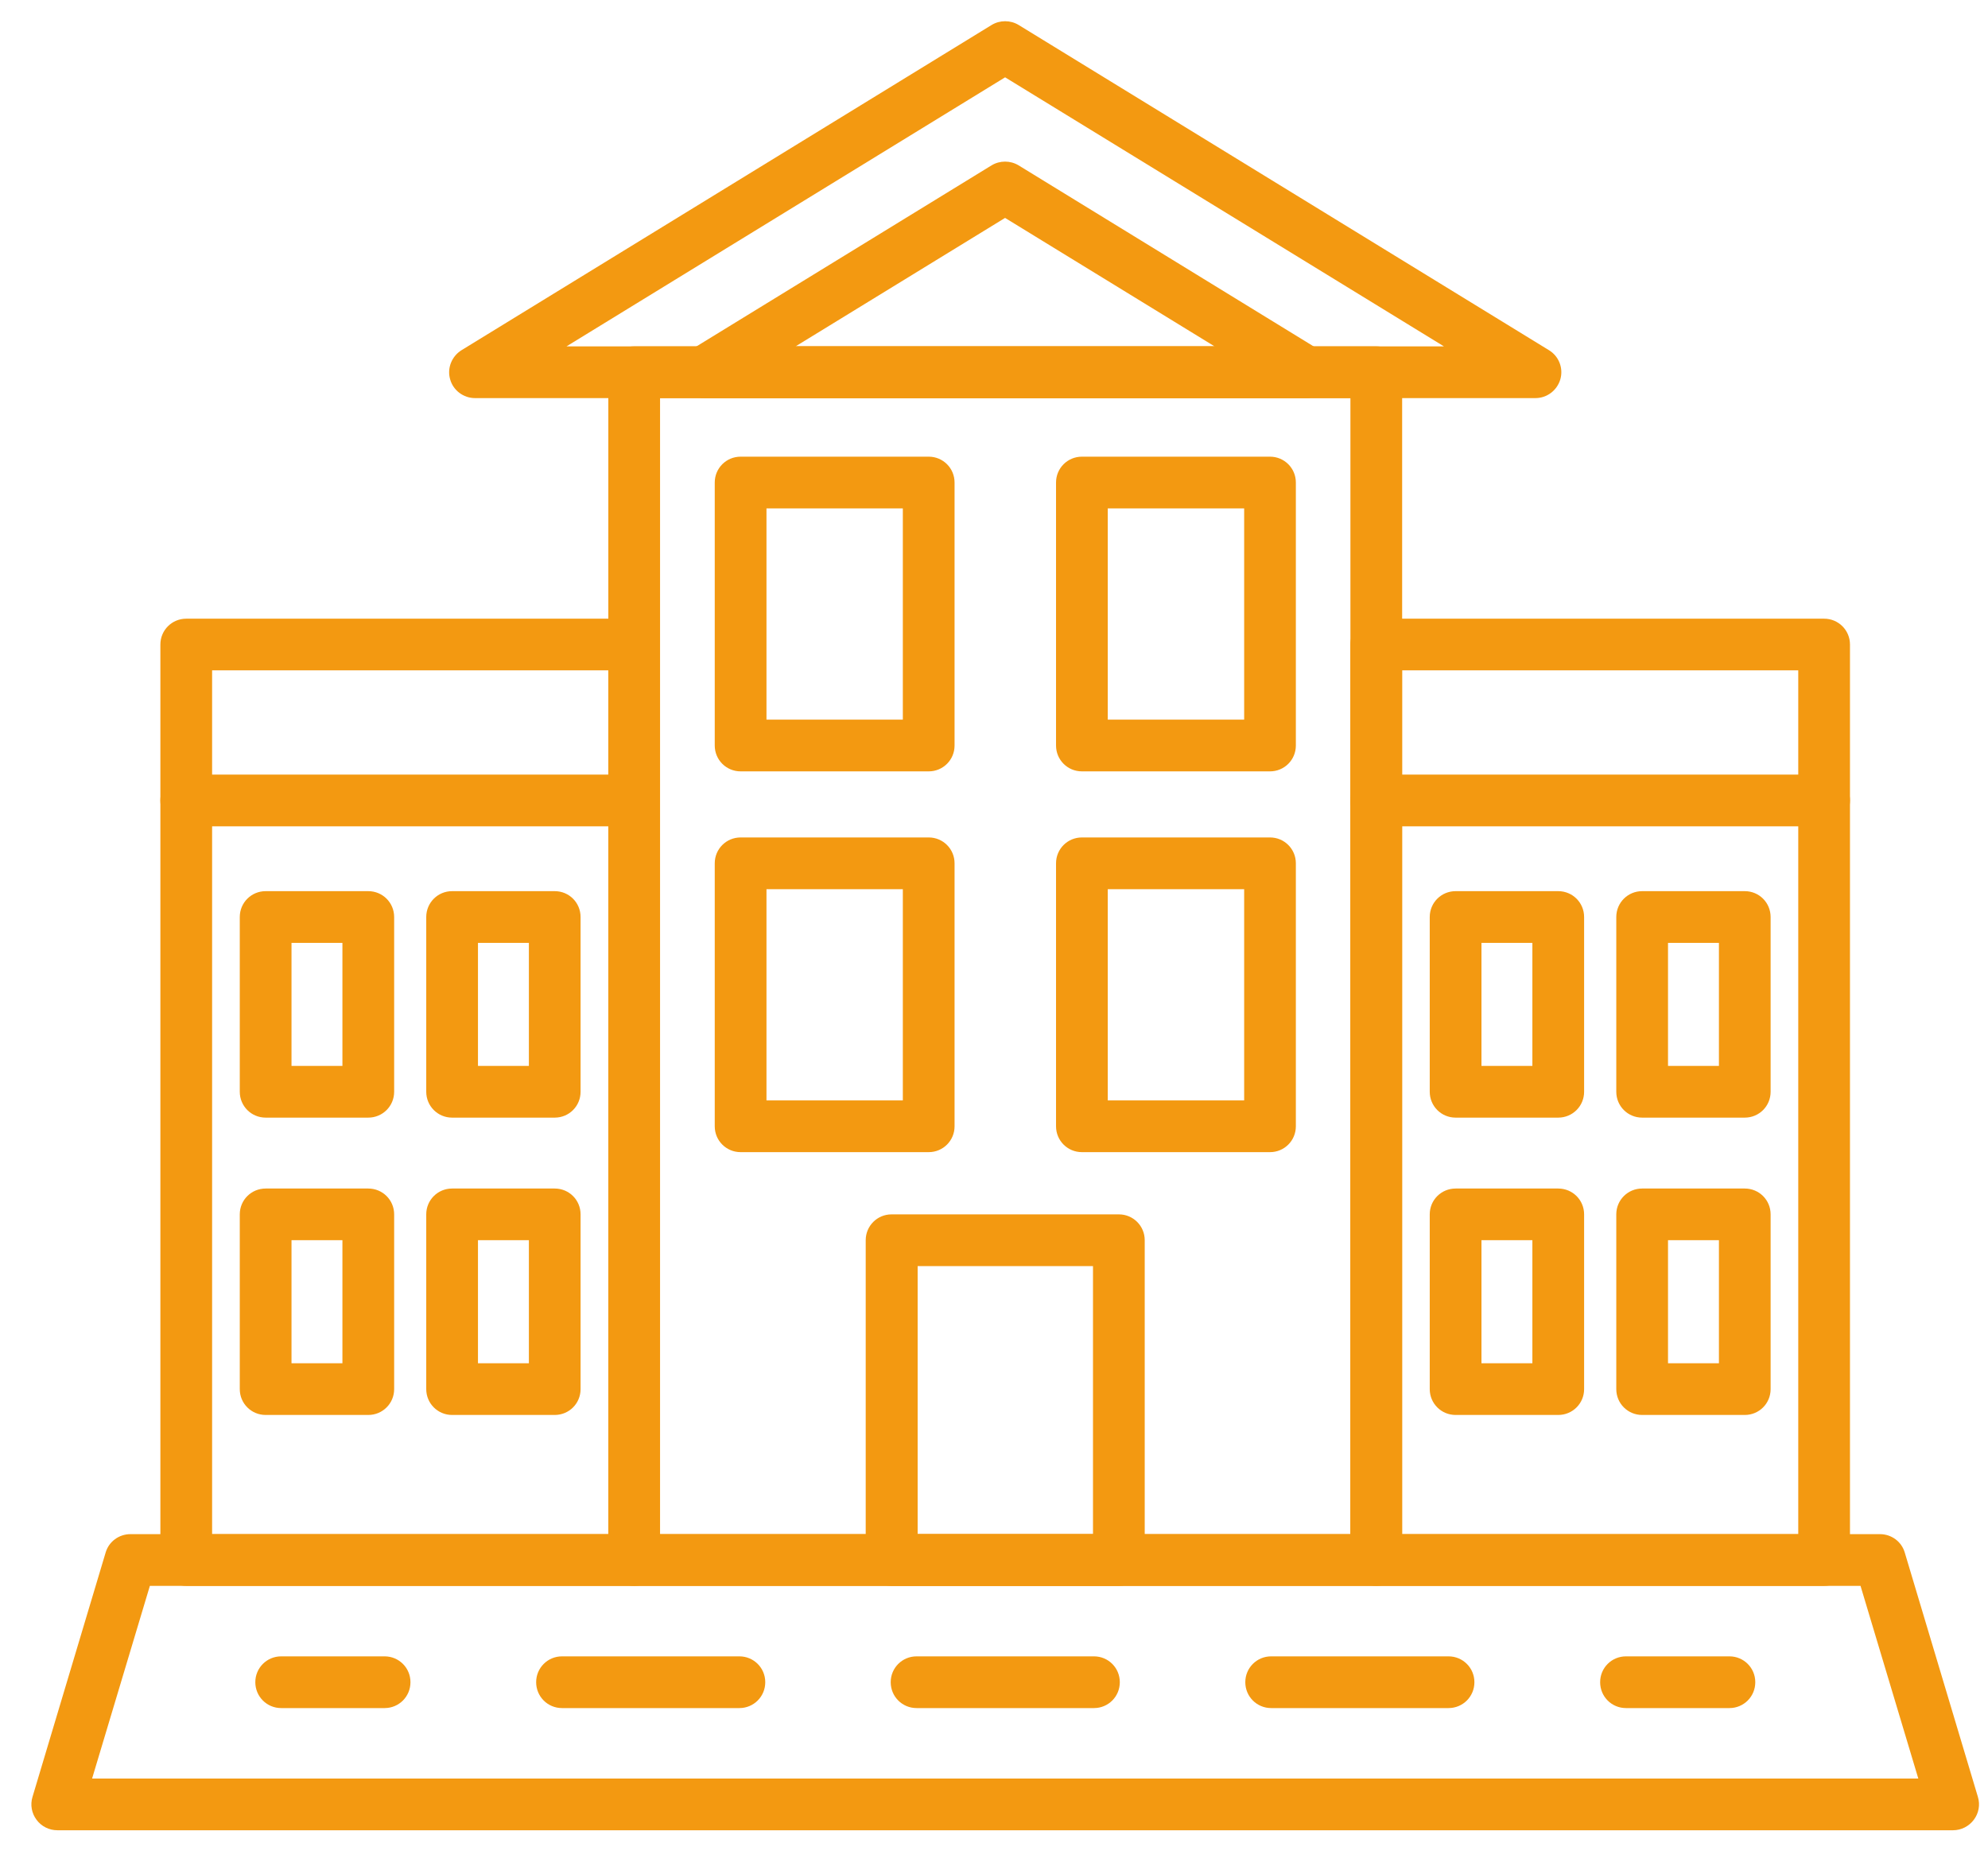
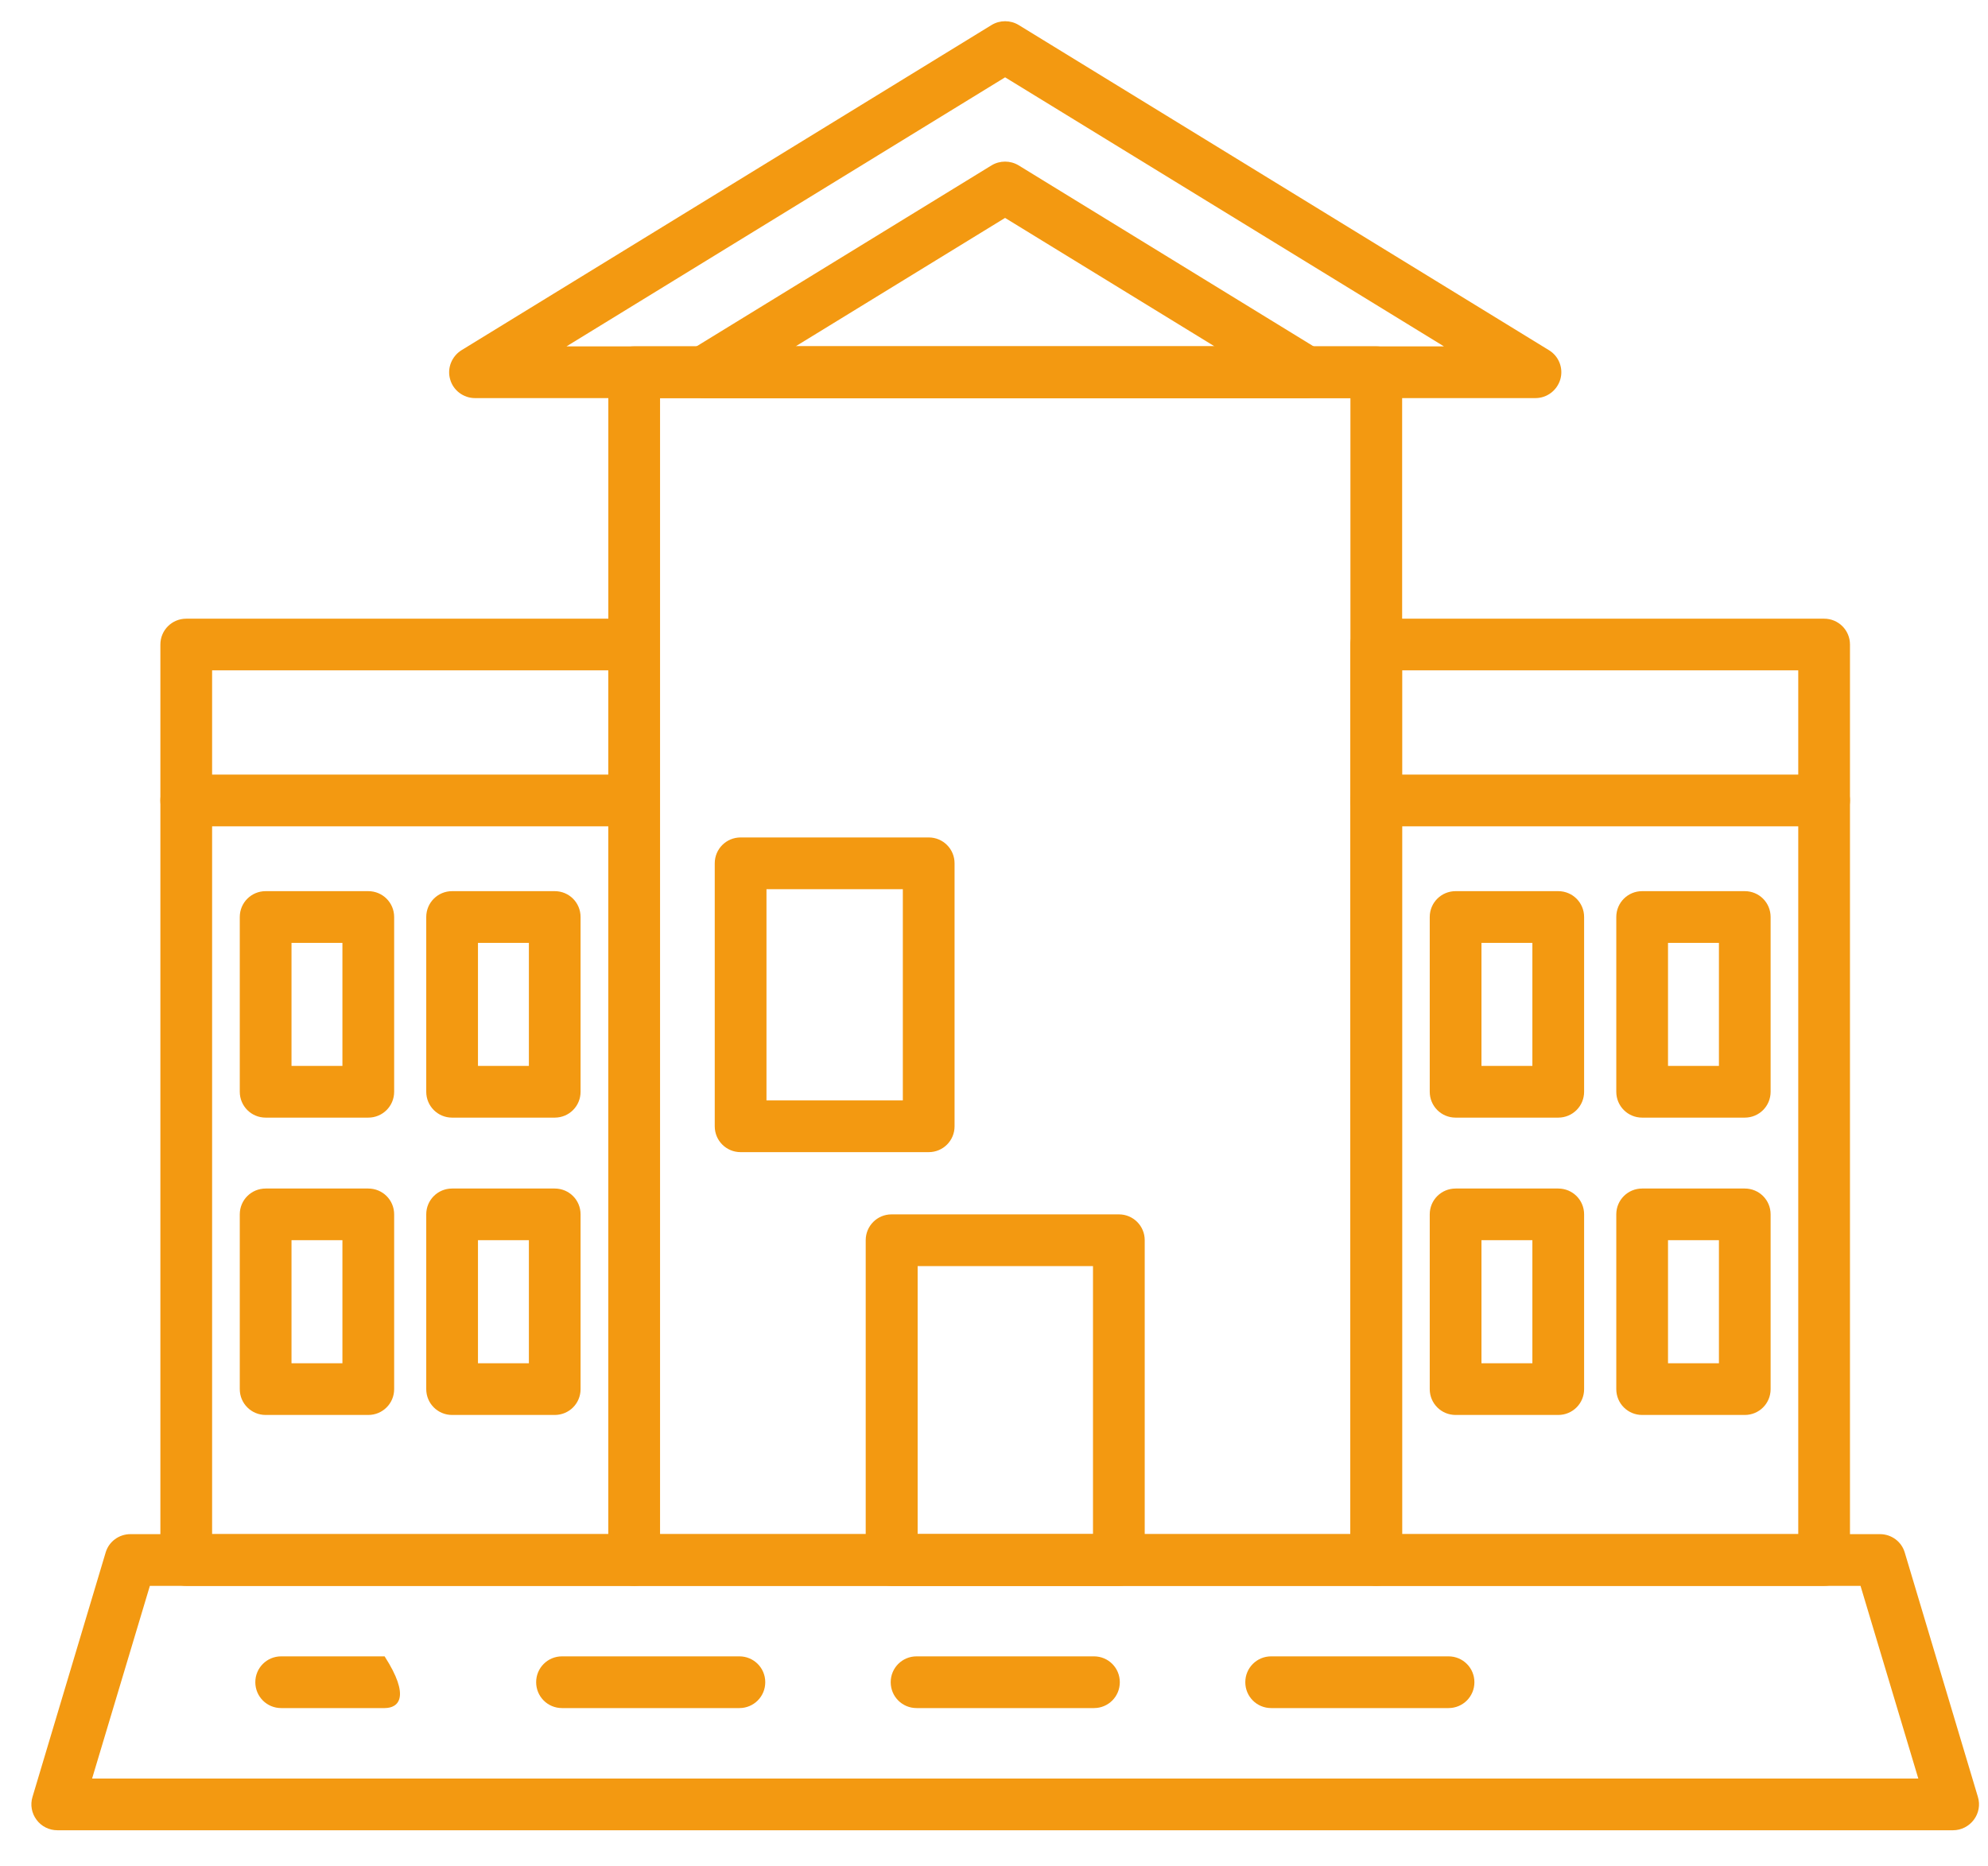
<svg xmlns="http://www.w3.org/2000/svg" width="49" height="46" viewBox="0 0 49 46" fill="none">
  <path d="M5.228 37.82H14.993V16.526H5.228V37.82ZM15.631 39.095H4.591C4.237 39.095 3.953 38.811 3.953 38.457V15.889C3.953 15.536 4.237 15.252 4.591 15.252H15.631C15.984 15.252 16.268 15.536 16.268 15.889V38.457C16.268 38.811 15.984 39.095 15.631 39.095Z" fill="#F39911" />
  <path d="M34.558 37.82H44.323V16.526H34.558V37.82ZM44.961 39.095H33.921C33.567 39.095 33.283 38.811 33.283 38.457V15.889C33.283 15.536 33.567 15.252 33.921 15.252H44.961C45.314 15.252 45.598 15.536 45.598 15.889V38.457C45.598 38.811 45.314 39.095 44.961 39.095Z" fill="#F39911" />
  <path d="M16.269 37.82H33.285V9.814H16.269V37.82ZM33.922 39.095H15.632C15.278 39.095 14.994 38.811 14.994 38.457V9.176C14.994 8.823 15.278 8.539 15.632 8.539H33.922C34.276 8.539 34.56 8.823 34.56 9.176V38.457C34.56 38.811 34.276 39.095 33.922 39.095Z" fill="#F39911" />
  <path d="M2.27 43.845H47.282L45.858 39.095H3.694L2.27 43.845ZM48.139 45.12H1.413C1.214 45.12 1.02 45.026 0.9 44.861C0.781 44.702 0.741 44.493 0.801 44.298L2.604 38.273C2.683 38.004 2.932 37.82 3.216 37.82H46.336C46.62 37.82 46.869 38.004 46.948 38.273L48.751 44.298C48.811 44.493 48.771 44.702 48.651 44.861C48.532 45.021 48.343 45.12 48.139 45.12Z" fill="#F39911" />
  <path d="M15.631 20.371H4.591C4.237 20.371 3.953 20.087 3.953 19.733C3.953 19.38 4.237 19.096 4.591 19.096H15.631C15.984 19.096 16.268 19.38 16.268 19.733C16.268 20.087 15.984 20.371 15.631 20.371Z" fill="#F39911" />
  <path d="M44.961 20.371H33.921C33.567 20.371 33.283 20.087 33.283 19.733C33.283 19.38 33.567 19.096 33.921 19.096H44.961C45.314 19.096 45.598 19.38 45.598 19.733C45.598 20.087 45.314 20.371 44.961 20.371Z" fill="#F39911" />
  <path d="M13.968 8.539H35.59L24.774 1.906L13.963 8.539H13.968ZM37.851 9.814H11.707C11.424 9.814 11.17 9.624 11.095 9.351C11.015 9.077 11.135 8.783 11.374 8.634L24.441 0.616C24.645 0.492 24.904 0.492 25.108 0.616L38.18 8.634C38.424 8.783 38.538 9.077 38.459 9.351C38.379 9.624 38.13 9.814 37.846 9.814H37.851Z" fill="#F39911" />
  <path d="M19.609 8.539H29.937L24.773 5.372L19.609 8.539ZM32.198 9.814H17.348C17.064 9.814 16.81 9.624 16.735 9.351C16.661 9.077 16.775 8.783 17.014 8.633L24.439 4.077C24.643 3.953 24.902 3.953 25.107 4.077L32.531 8.633C32.775 8.783 32.89 9.077 32.81 9.351C32.731 9.624 32.482 9.814 32.198 9.814Z" fill="#F39911" />
  <path d="M7.185 26.277H8.44V23.244H7.185V26.277ZM9.077 27.552H6.548C6.194 27.552 5.91 27.268 5.91 26.914V22.607C5.91 22.253 6.194 21.969 6.548 21.969H9.077C9.431 21.969 9.715 22.253 9.715 22.607V26.914C9.715 27.268 9.431 27.552 9.077 27.552Z" fill="#F39911" />
  <path d="M11.781 26.277H13.036V23.244H11.781V26.277ZM13.673 27.552H11.143C10.79 27.552 10.506 27.268 10.506 26.914V22.607C10.506 22.253 10.79 21.969 11.143 21.969H13.673C14.027 21.969 14.31 22.253 14.31 22.607V26.914C14.31 27.268 14.027 27.552 13.673 27.552Z" fill="#F39911" />
  <path d="M7.185 33.607H8.44V30.574H7.185V33.607ZM9.077 34.882H6.548C6.194 34.882 5.91 34.598 5.91 34.245V29.937C5.91 29.583 6.194 29.3 6.548 29.3H9.077C9.431 29.3 9.715 29.583 9.715 29.937V34.245C9.715 34.598 9.431 34.882 9.077 34.882Z" fill="#F39911" />
  <path d="M11.781 33.607H13.036V30.574H11.781V33.607ZM13.673 34.882H11.143C10.79 34.882 10.506 34.598 10.506 34.245V29.937C10.506 29.583 10.79 29.3 11.143 29.3H13.673C14.027 29.3 14.31 29.583 14.31 29.937V34.245C14.31 34.598 14.027 34.882 13.673 34.882Z" fill="#F39911" />
  <path d="M36.515 26.277H37.77V23.244H36.515V26.277ZM38.407 27.552H35.878C35.524 27.552 35.24 27.268 35.24 26.914V22.607C35.24 22.253 35.524 21.969 35.878 21.969H38.407C38.761 21.969 39.045 22.253 39.045 22.607V26.914C39.045 27.268 38.761 27.552 38.407 27.552Z" fill="#F39911" />
  <path d="M41.113 26.277H42.368V23.244H41.113V26.277ZM43.005 27.552H40.475C40.122 27.552 39.838 27.268 39.838 26.914V22.607C39.838 22.253 40.122 21.969 40.475 21.969H43.005C43.359 21.969 43.642 22.253 43.642 22.607V26.914C43.642 27.268 43.359 27.552 43.005 27.552Z" fill="#F39911" />
  <path d="M36.515 33.607H37.77V30.574H36.515V33.607ZM38.407 34.882H35.878C35.524 34.882 35.24 34.598 35.24 34.245V29.937C35.24 29.583 35.524 29.3 35.878 29.3H38.407C38.761 29.3 39.045 29.583 39.045 29.937V34.245C39.045 34.598 38.761 34.882 38.407 34.882Z" fill="#F39911" />
  <path d="M41.113 33.607H42.368V30.574H41.113V33.607ZM43.005 34.882H40.475C40.122 34.882 39.838 34.598 39.838 34.245V29.937C39.838 29.583 40.122 29.3 40.475 29.3H43.005C43.359 29.3 43.642 29.583 43.642 29.937V34.245C43.642 34.598 43.359 34.882 43.005 34.882Z" fill="#F39911" />
-   <path d="M18.892 17.741H22.253V12.533H18.892V17.741ZM22.891 19.016H18.255C17.901 19.016 17.617 18.732 17.617 18.379V11.895C17.617 11.542 17.901 11.258 18.255 11.258H22.891C23.244 11.258 23.528 11.542 23.528 11.895V18.379C23.528 18.732 23.244 19.016 22.891 19.016Z" fill="#F39911" />
-   <path d="M27.304 17.741H30.666V12.533H27.304V17.741ZM31.303 19.016H26.667C26.313 19.016 26.029 18.732 26.029 18.379V11.895C26.029 11.542 26.313 11.258 26.667 11.258H31.303C31.656 11.258 31.94 11.542 31.94 11.895V18.379C31.94 18.732 31.656 19.016 31.303 19.016Z" fill="#F39911" />
  <path d="M18.892 27.128H22.253V21.92H18.892V27.128ZM22.891 28.403H18.255C17.901 28.403 17.617 28.119 17.617 27.766V21.282C17.617 20.929 17.901 20.645 18.255 20.645H22.891C23.244 20.645 23.528 20.929 23.528 21.282V27.766C23.528 28.119 23.244 28.403 22.891 28.403Z" fill="#F39911" />
-   <path d="M27.304 27.128H30.666V21.92H27.304V27.128ZM31.303 28.403H26.667C26.313 28.403 26.029 28.119 26.029 27.766V21.282C26.029 20.929 26.313 20.645 26.667 20.645H31.303C31.656 20.645 31.94 20.929 31.94 21.282V27.766C31.94 28.119 31.656 28.403 31.303 28.403Z" fill="#F39911" />
  <path d="M22.618 37.82H26.94V31.212H22.618V37.82ZM27.578 39.095H21.975C21.622 39.095 21.338 38.811 21.338 38.457V30.574C21.338 30.221 21.622 29.937 21.975 29.937H27.578C27.931 29.937 28.215 30.221 28.215 30.574V38.457C28.215 38.811 27.931 39.095 27.578 39.095Z" fill="#F39911" />
-   <path d="M9.48 42.108H6.93C6.577 42.108 6.293 41.824 6.293 41.47C6.293 41.117 6.577 40.833 6.93 40.833H9.48C9.834 40.833 10.117 41.117 10.117 41.47C10.117 41.824 9.834 42.108 9.48 42.108Z" fill="#F39911" />
+   <path d="M9.48 42.108H6.93C6.577 42.108 6.293 41.824 6.293 41.47C6.293 41.117 6.577 40.833 6.93 40.833H9.48C10.117 41.824 9.834 42.108 9.48 42.108Z" fill="#F39911" />
  <path d="M18.224 42.108H13.852C13.499 42.108 13.215 41.824 13.215 41.47C13.215 41.117 13.499 40.833 13.852 40.833H18.224C18.578 40.833 18.862 41.117 18.862 41.47C18.862 41.824 18.578 42.108 18.224 42.108ZM26.964 42.108H22.592C22.238 42.108 21.954 41.824 21.954 41.47C21.954 41.117 22.238 40.833 22.592 40.833H26.964C27.318 40.833 27.601 41.117 27.601 41.47C27.601 41.824 27.318 42.108 26.964 42.108ZM35.703 42.108H31.331C30.978 42.108 30.694 41.824 30.694 41.47C30.694 41.117 30.978 40.833 31.331 40.833H35.703C36.057 40.833 36.341 41.117 36.341 41.47C36.341 41.824 36.057 42.108 35.703 42.108Z" fill="#F39911" />
-   <path d="M42.627 42.108H40.077C39.723 42.108 39.44 41.824 39.44 41.47C39.44 41.117 39.723 40.833 40.077 40.833H42.627C42.98 40.833 43.264 41.117 43.264 41.47C43.264 41.824 42.98 42.108 42.627 42.108Z" fill="#F39911" />
</svg>